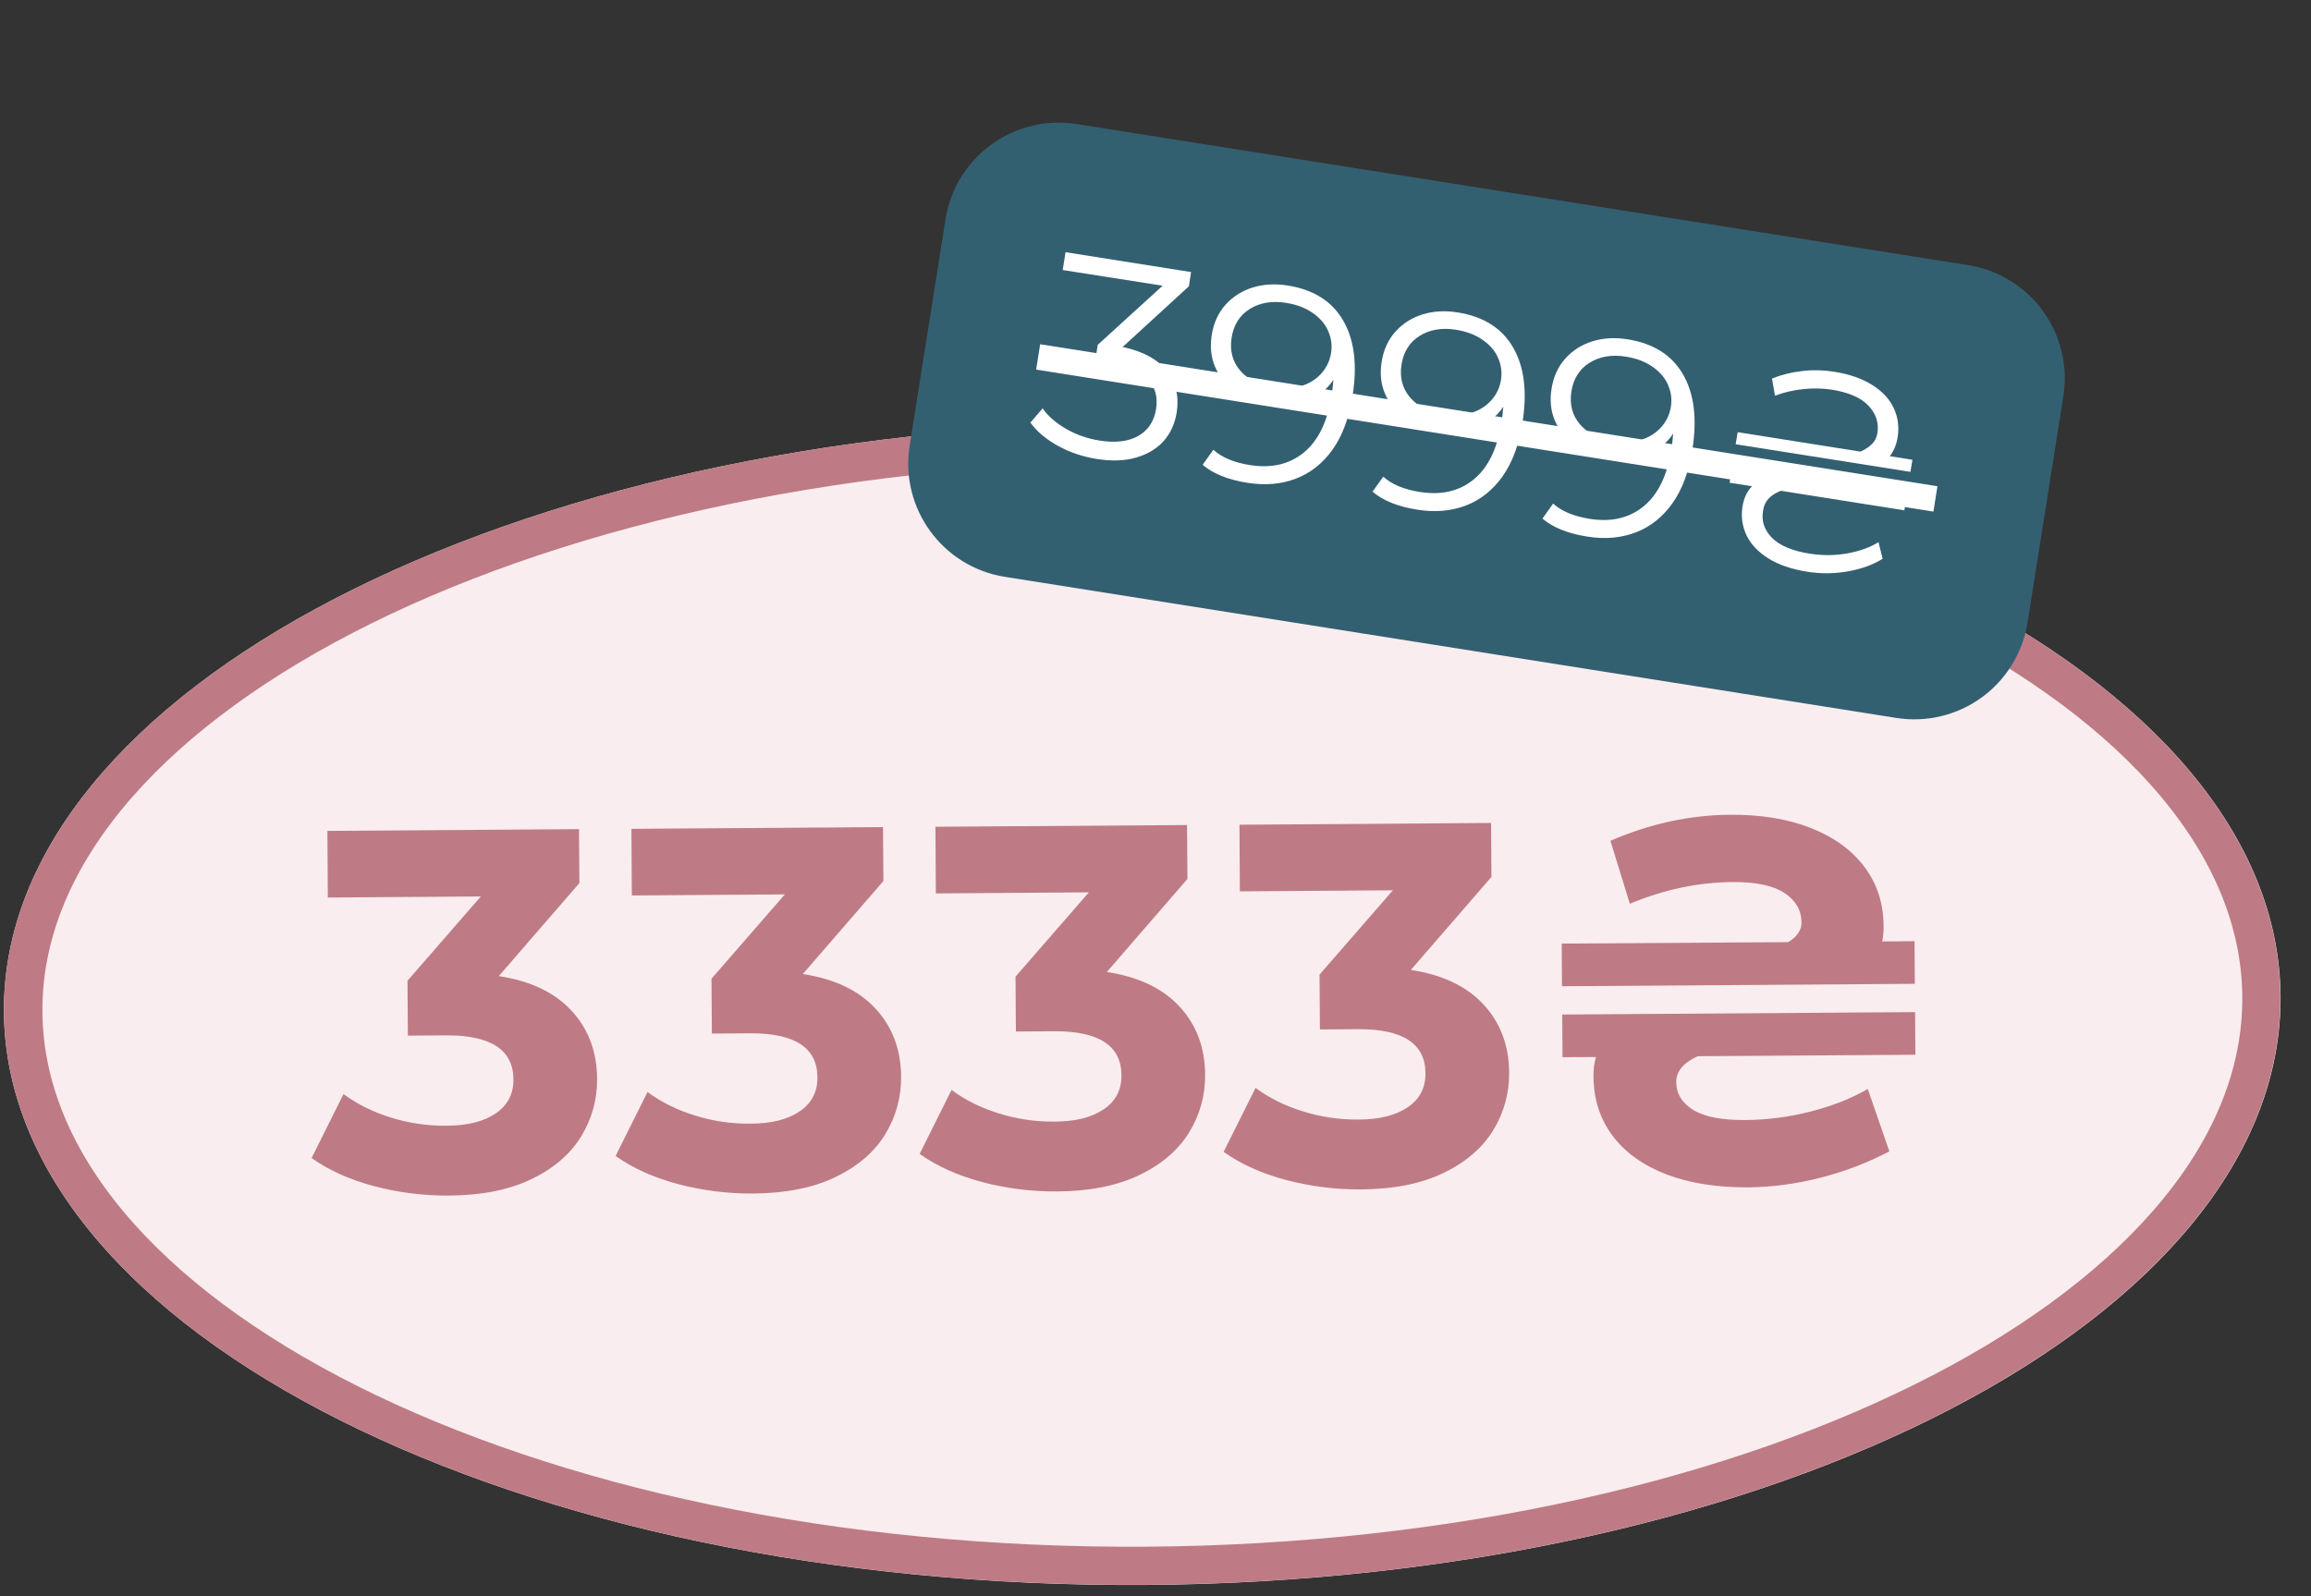
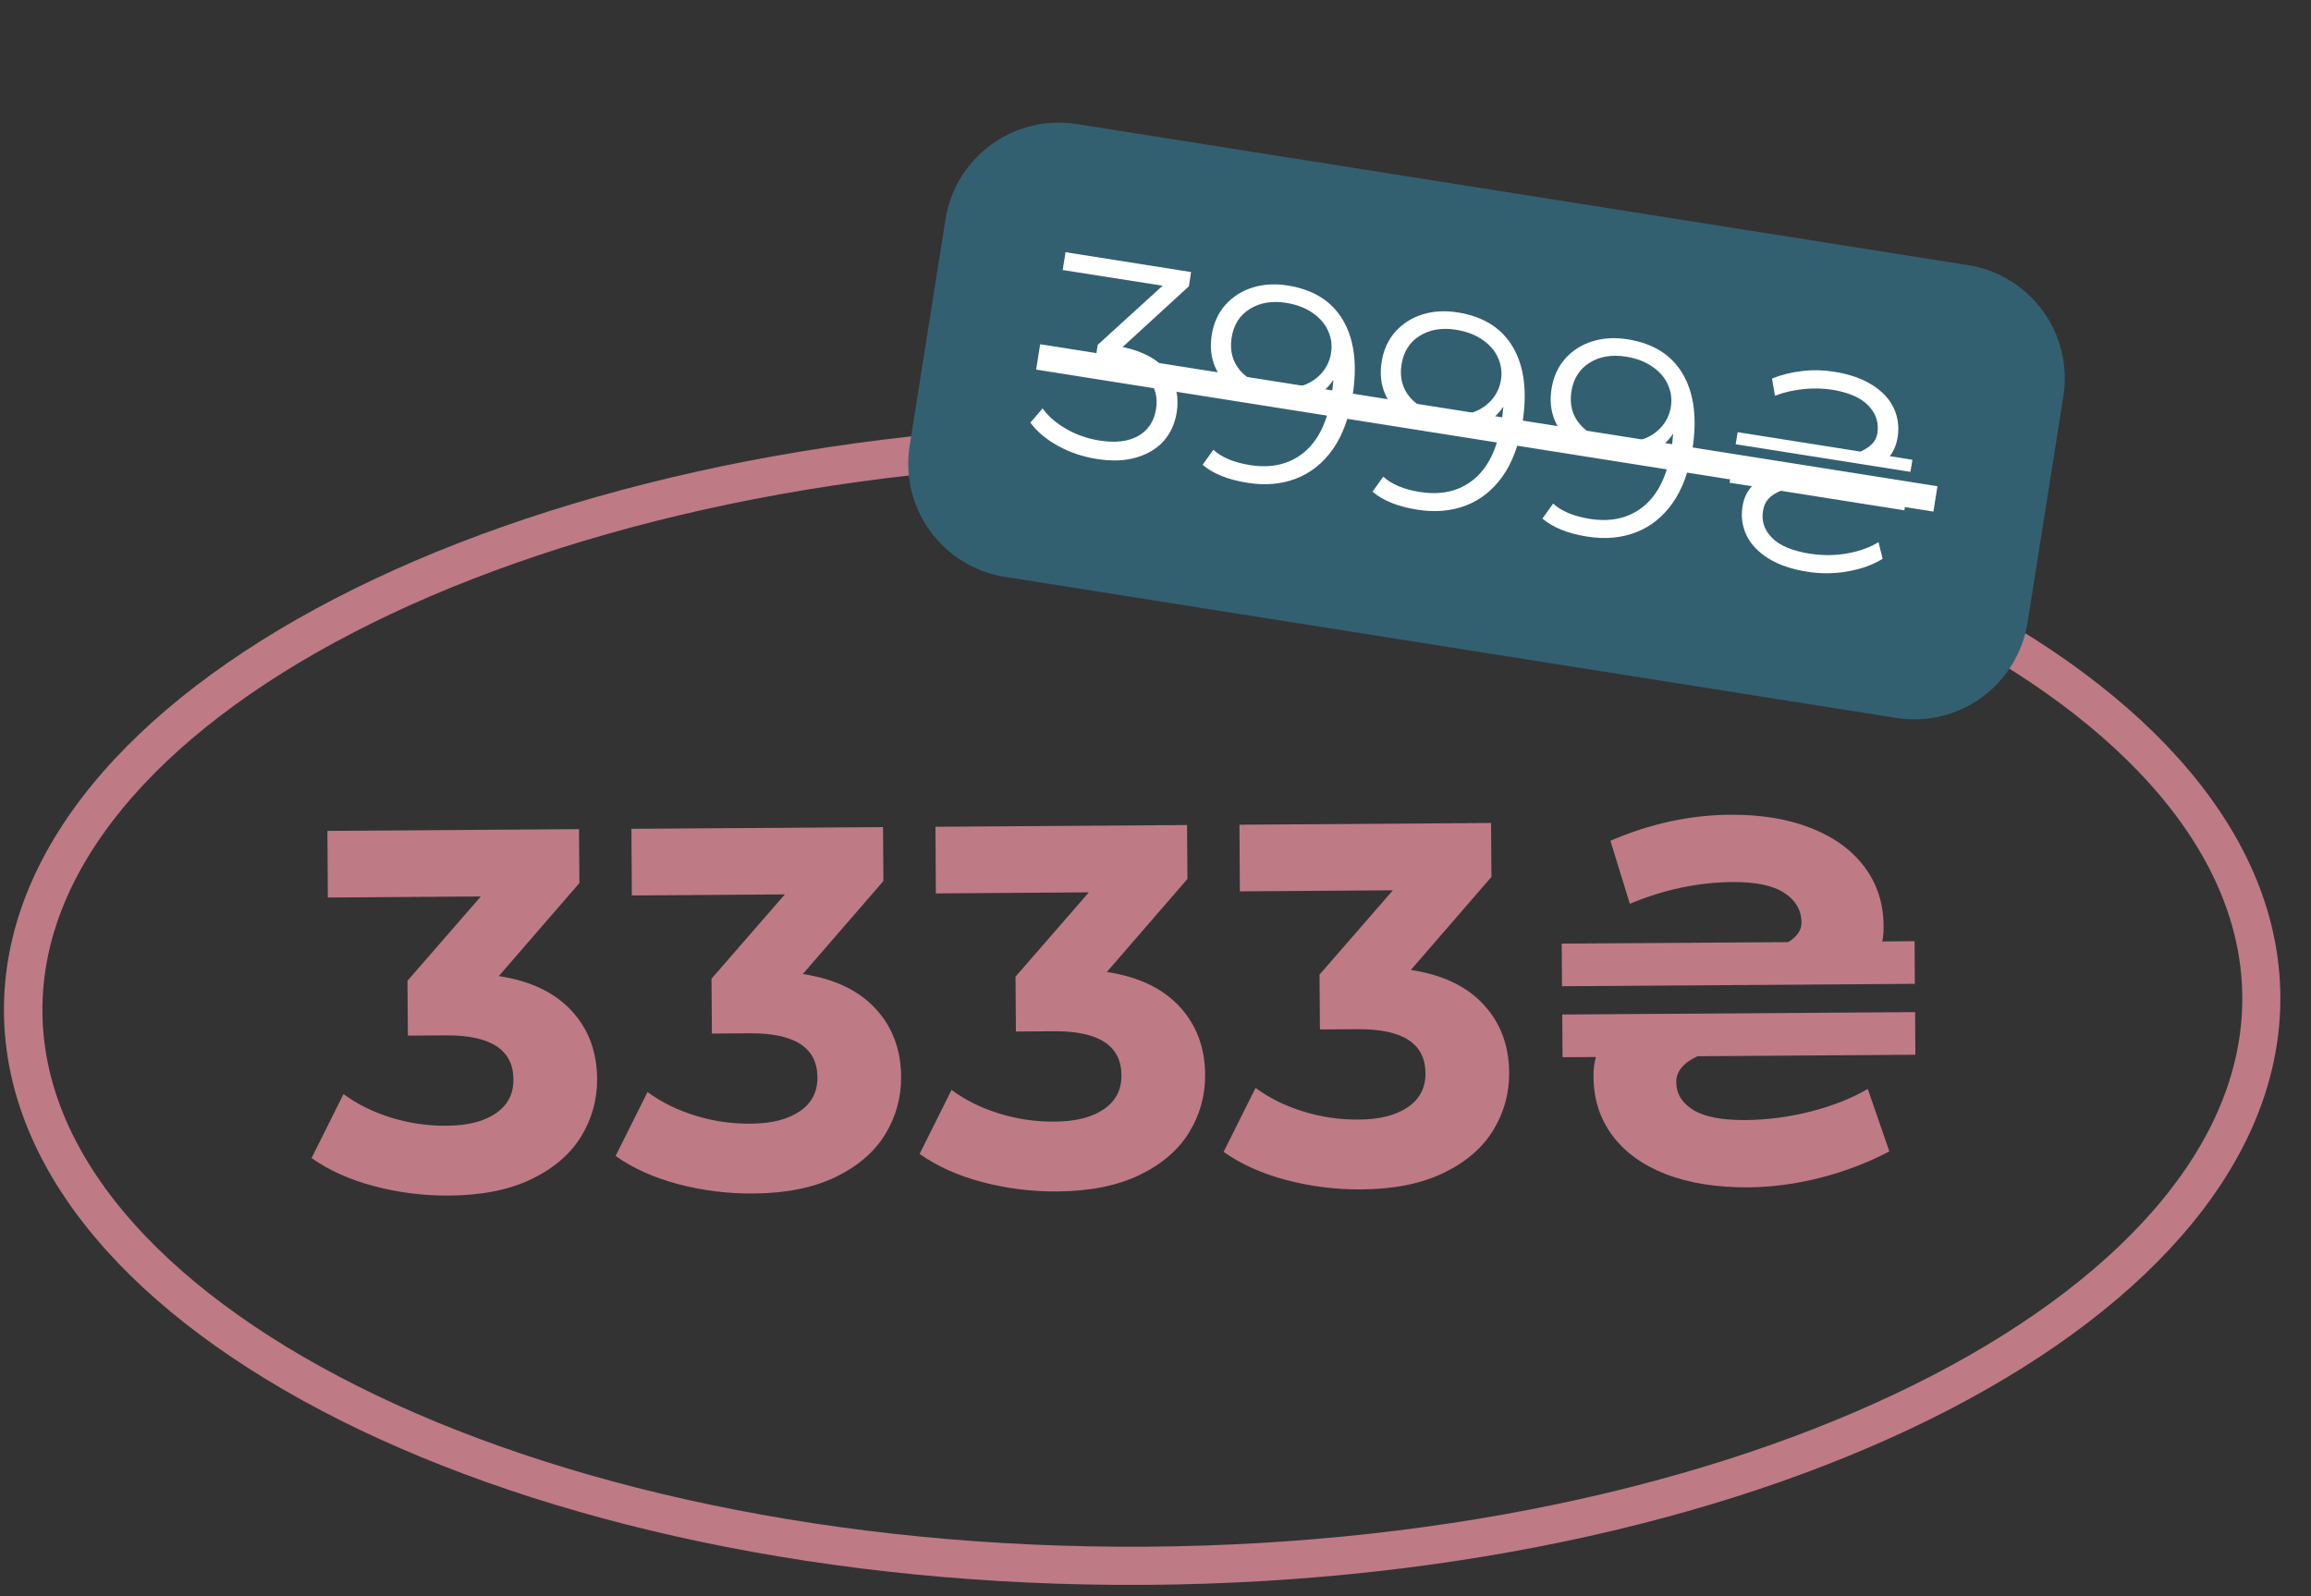
<svg xmlns="http://www.w3.org/2000/svg" width="359" zoomAndPan="magnify" viewBox="0 0 269.25 186" height="248" preserveAspectRatio="xMidYMid meet" version="1.2">
  <rect x="0" y="0" width="269.25" height="186" fill="#333333" stroke="none" />
  <defs>
    <clipPath id="8e3762a6b6">
      <path d="M 0 49 L 266 49 L 266 185 L 0 185 Z M 0 49 " />
    </clipPath>
    <clipPath id="4bc558b17b">
      <path d="M 0 50.227 L 265.48 48.43 L 266.398 183.812 L 0.918 185.609 Z M 0 50.227 " />
    </clipPath>
    <clipPath id="3f47b805f1">
-       <path d="M 132.625 49.328 C 59.379 49.824 0.203 80.531 0.457 117.918 C 0.711 155.301 60.293 185.207 133.543 184.711 C 206.789 184.215 265.961 153.508 265.707 116.121 C 265.457 78.738 205.871 48.832 132.625 49.328 Z M 132.625 49.328 " />
-     </clipPath>
+       </clipPath>
    <clipPath id="86b883f5af">
      <path d="M 0 49 L 266 49 L 266 185 L 0 185 Z M 0 49 " />
    </clipPath>
    <clipPath id="66a5170d57">
      <path d="M 0 50.227 L 265.504 48.43 L 266.422 183.797 L 0.914 185.594 Z M 0 50.227 " />
    </clipPath>
    <clipPath id="3667a4e449">
      <path d="M -2.406 50.242 L 267.414 48.414 L 268.344 185.738 L -1.48 187.562 Z M -2.406 50.242 " />
    </clipPath>
    <clipPath id="14971cd2c8">
      <path d="M 132.613 49.328 C 59.375 49.824 0.207 80.527 0.461 117.91 C 0.711 155.293 60.289 185.191 133.527 184.699 C 206.766 184.203 265.934 153.496 265.68 116.117 C 265.43 78.734 205.852 48.832 132.613 49.328 Z M 132.613 49.328 " />
    </clipPath>
  </defs>
  <g id="a20bb7e087">
    <g clip-rule="nonzero" clip-path="url(#8e3762a6b6)">
      <g clip-rule="nonzero" clip-path="url(#4bc558b17b)">
        <g clip-rule="nonzero" clip-path="url(#3f47b805f1)">
          <path style=" stroke:none;fill-rule:nonzero;fill:#f9edef;fill-opacity:1;" d="M 0 50.227 L 265.48 48.43 L 266.398 183.812 L 0.918 185.609 Z M 0 50.227 " />
        </g>
      </g>
    </g>
    <g clip-rule="nonzero" clip-path="url(#86b883f5af)">
      <g clip-rule="nonzero" clip-path="url(#66a5170d57)">
        <g clip-rule="nonzero" clip-path="url(#3667a4e449)">
          <g clip-rule="nonzero" clip-path="url(#14971cd2c8)">
            <path style="fill:none;stroke-width:12;stroke-linecap:butt;stroke-linejoin:miter;stroke:#be7b85;stroke-opacity:1;stroke-miterlimit:4;" d="M 177.328 0.001 C 79.394 0.001 0.001 40.52 0.002 90.508 C -0.001 140.496 79.392 181.013 177.326 181.018 C 275.259 181.017 354.653 140.493 354.651 90.51 C 354.655 40.522 275.262 -0 177.328 0.001 Z M 177.328 0.001 " transform="matrix(0.748,-0.005,0.005,0.748,0.001,50.225)" />
          </g>
        </g>
      </g>
    </g>
    <g style="fill:#be7b85;fill-opacity:1;">
      <g transform="translate(36.396, 138.723)">
        <path style="stroke:none" d="M 21.719 -24.969 C 25.406 -24.406 28.227 -23.062 30.188 -20.938 C 32.156 -18.812 33.148 -16.172 33.172 -13.016 C 33.191 -10.586 32.57 -8.344 31.312 -6.281 C 30.051 -4.219 28.113 -2.555 25.5 -1.297 C 22.895 -0.047 19.703 0.586 15.922 0.609 C 12.961 0.629 10.055 0.266 7.203 -0.484 C 4.348 -1.242 1.914 -2.336 -0.094 -3.766 L 3.625 -11.219 C 5.238 -10.031 7.094 -9.113 9.188 -8.469 C 11.289 -7.82 13.438 -7.508 15.625 -7.531 C 18.062 -7.539 19.973 -8.02 21.359 -8.969 C 22.754 -9.914 23.441 -11.242 23.422 -12.953 C 23.398 -16.391 20.773 -18.094 15.547 -18.062 L 11.125 -18.031 L 11.078 -24.422 L 19.625 -34.25 L 1.797 -34.125 L 1.75 -41.891 L 31.062 -42.094 L 31.109 -35.812 Z M 21.719 -24.969 " />
      </g>
    </g>
    <g style="fill:#be7b85;fill-opacity:1;">
      <g transform="translate(71.816, 138.483)">
        <path style="stroke:none" d="M 21.719 -24.969 C 25.406 -24.406 28.227 -23.062 30.188 -20.938 C 32.156 -18.812 33.148 -16.172 33.172 -13.016 C 33.191 -10.586 32.57 -8.344 31.312 -6.281 C 30.051 -4.219 28.113 -2.555 25.5 -1.297 C 22.895 -0.047 19.703 0.586 15.922 0.609 C 12.961 0.629 10.055 0.266 7.203 -0.484 C 4.348 -1.242 1.914 -2.336 -0.094 -3.766 L 3.625 -11.219 C 5.238 -10.031 7.094 -9.113 9.188 -8.469 C 11.289 -7.82 13.438 -7.508 15.625 -7.531 C 18.062 -7.539 19.973 -8.02 21.359 -8.969 C 22.754 -9.914 23.441 -11.242 23.422 -12.953 C 23.398 -16.391 20.773 -18.094 15.547 -18.062 L 11.125 -18.031 L 11.078 -24.422 L 19.625 -34.25 L 1.797 -34.125 L 1.75 -41.891 L 31.062 -42.094 L 31.109 -35.812 Z M 21.719 -24.969 " />
      </g>
    </g>
    <g style="fill:#be7b85;fill-opacity:1;">
      <g transform="translate(107.237, 138.243)">
        <path style="stroke:none" d="M 21.719 -24.969 C 25.406 -24.406 28.227 -23.062 30.188 -20.938 C 32.156 -18.812 33.148 -16.172 33.172 -13.016 C 33.191 -10.586 32.57 -8.344 31.312 -6.281 C 30.051 -4.219 28.113 -2.555 25.5 -1.297 C 22.895 -0.047 19.703 0.586 15.922 0.609 C 12.961 0.629 10.055 0.266 7.203 -0.484 C 4.348 -1.242 1.914 -2.336 -0.094 -3.766 L 3.625 -11.219 C 5.238 -10.031 7.094 -9.113 9.188 -8.469 C 11.289 -7.82 13.438 -7.508 15.625 -7.531 C 18.062 -7.539 19.973 -8.02 21.359 -8.969 C 22.754 -9.914 23.441 -11.242 23.422 -12.953 C 23.398 -16.391 20.773 -18.094 15.547 -18.062 L 11.125 -18.031 L 11.078 -24.422 L 19.625 -34.25 L 1.797 -34.125 L 1.75 -41.891 L 31.062 -42.094 L 31.109 -35.812 Z M 21.719 -24.969 " />
      </g>
    </g>
    <g style="fill:#be7b85;fill-opacity:1;">
      <g transform="translate(142.657, 138.004)">
        <path style="stroke:none" d="M 21.719 -24.969 C 25.406 -24.406 28.227 -23.062 30.188 -20.938 C 32.156 -18.812 33.148 -16.172 33.172 -13.016 C 33.191 -10.586 32.57 -8.344 31.312 -6.281 C 30.051 -4.219 28.113 -2.555 25.5 -1.297 C 22.895 -0.047 19.703 0.586 15.922 0.609 C 12.961 0.629 10.055 0.266 7.203 -0.484 C 4.348 -1.242 1.914 -2.336 -0.094 -3.766 L 3.625 -11.219 C 5.238 -10.031 7.094 -9.113 9.188 -8.469 C 11.289 -7.82 13.438 -7.508 15.625 -7.531 C 18.062 -7.539 19.973 -8.02 21.359 -8.969 C 22.754 -9.914 23.441 -11.242 23.422 -12.953 C 23.398 -16.391 20.773 -18.094 15.547 -18.062 L 11.125 -18.031 L 11.078 -24.422 L 19.625 -34.25 L 1.797 -34.125 L 1.75 -41.891 L 31.062 -42.094 L 31.109 -35.812 Z M 21.719 -24.969 " />
      </g>
    </g>
    <g style="fill:#be7b85;fill-opacity:1;">
      <g transform="translate(178.078, 137.764)">
        <path style="stroke:none" d="M 44.984 -28.078 L 45.016 -23.109 L 3.906 -22.828 L 3.875 -27.797 L 30.266 -27.969 C 31.305 -28.613 31.82 -29.375 31.812 -30.25 C 31.801 -31.688 31.133 -32.836 29.812 -33.703 C 28.488 -34.566 26.488 -34.988 23.812 -34.969 C 19.789 -34.945 15.789 -34.102 11.812 -32.438 L 9.547 -39.781 C 14.16 -41.77 18.801 -42.781 23.469 -42.812 C 27.062 -42.844 30.207 -42.328 32.906 -41.266 C 35.602 -40.203 37.688 -38.688 39.156 -36.719 C 40.625 -34.758 41.363 -32.469 41.375 -29.844 C 41.383 -29.195 41.332 -28.598 41.219 -28.047 Z M 3.938 -19.531 L 45.047 -19.812 L 45.078 -14.844 L 19.703 -14.672 C 18.035 -13.898 17.207 -12.895 17.219 -11.656 C 17.227 -10.301 17.891 -9.219 19.203 -8.406 C 20.523 -7.602 22.562 -7.211 25.312 -7.234 C 27.832 -7.254 30.363 -7.586 32.906 -8.234 C 35.457 -8.891 37.664 -9.766 39.531 -10.859 L 42.047 -3.578 C 39.492 -2.242 36.801 -1.219 33.969 -0.5 C 31.145 0.219 28.359 0.586 25.609 0.609 C 21.941 0.629 18.758 0.125 16.062 -0.906 C 13.363 -1.945 11.273 -3.445 9.797 -5.406 C 8.328 -7.375 7.586 -9.676 7.578 -12.312 C 7.566 -13.113 7.66 -13.867 7.859 -14.578 L 3.969 -14.562 Z M 3.938 -19.531 " />
      </g>
    </g>
    <path style=" stroke:none;fill-rule:nonzero;fill:#336071;fill-opacity:1;" d="M 125.441 14.457 L 229.293 30.898 C 232.793 31.453 235.93 33.375 238.012 36.238 C 240.094 39.105 240.953 42.68 240.398 46.18 L 236.223 72.566 C 235.668 76.062 233.746 79.199 230.883 81.281 C 228.016 83.363 224.441 84.223 220.941 83.668 L 117.086 67.227 C 109.801 66.074 104.828 59.234 105.98 51.949 L 110.16 25.562 C 111.312 18.277 118.152 13.305 125.441 14.457 Z M 125.441 14.457 " />
    <g style="fill:#ffffff;fill-opacity:1;">
      <g transform="translate(119.315, 51.938)">
        <path style="stroke:none" d="M 11.484 -11.5 C 13.848 -11 15.562 -10.066 16.625 -8.703 C 17.688 -7.348 18.07 -5.738 17.781 -3.875 C 17.57 -2.57 17.07 -1.469 16.281 -0.562 C 15.488 0.332 14.426 0.977 13.094 1.375 C 11.77 1.77 10.223 1.828 8.453 1.547 C 6.805 1.285 5.289 0.77 3.906 0 C 2.531 -0.77 1.473 -1.664 0.734 -2.688 L 2.156 -4.344 C 2.789 -3.445 3.695 -2.656 4.875 -1.969 C 6.062 -1.281 7.367 -0.82 8.797 -0.594 C 10.66 -0.301 12.164 -0.484 13.312 -1.141 C 14.457 -1.797 15.145 -2.836 15.375 -4.266 C 15.602 -5.672 15.27 -6.852 14.375 -7.812 C 13.477 -8.781 12 -9.426 9.938 -9.75 L 8.312 -10.016 L 8.578 -11.75 L 16.141 -18.641 L 4.5 -20.469 L 4.828 -22.547 L 19.453 -20.234 L 19.203 -18.578 Z M 11.484 -11.5 " />
      </g>
    </g>
    <g style="fill:#ffffff;fill-opacity:1;">
      <g transform="translate(137.647, 54.84)">
        <path style="stroke:none" d="M 12.406 -21.562 C 15.406 -21.082 17.551 -19.723 18.844 -17.484 C 20.145 -15.242 20.508 -12.32 19.938 -8.719 C 19.539 -6.176 18.77 -4.094 17.625 -2.469 C 16.477 -0.852 15.051 0.281 13.344 0.938 C 11.633 1.594 9.742 1.754 7.672 1.422 C 5.422 1.066 3.688 0.367 2.469 -0.672 L 3.719 -2.422 C 4.688 -1.535 6.102 -0.941 7.969 -0.641 C 10.477 -0.242 12.57 -0.727 14.25 -2.094 C 15.926 -3.469 17.004 -5.664 17.484 -8.688 C 17.578 -9.25 17.648 -9.879 17.703 -10.578 C 16.93 -9.41 15.875 -8.586 14.531 -8.109 C 13.195 -7.629 11.727 -7.516 10.125 -7.766 C 8.633 -8.004 7.352 -8.492 6.281 -9.234 C 5.219 -9.973 4.438 -10.91 3.938 -12.047 C 3.445 -13.18 3.312 -14.43 3.531 -15.797 C 3.75 -17.191 4.281 -18.363 5.125 -19.312 C 5.969 -20.258 7.02 -20.93 8.281 -21.328 C 9.551 -21.723 10.926 -21.801 12.406 -21.562 Z M 10.797 -9.688 C 11.941 -9.5 12.988 -9.551 13.938 -9.844 C 14.883 -10.133 15.664 -10.617 16.281 -11.297 C 16.906 -11.984 17.289 -12.789 17.438 -13.719 C 17.57 -14.594 17.461 -15.43 17.109 -16.234 C 16.766 -17.047 16.172 -17.75 15.328 -18.344 C 14.484 -18.945 13.438 -19.348 12.188 -19.547 C 10.539 -19.805 9.129 -19.566 7.953 -18.828 C 6.785 -18.098 6.082 -16.984 5.844 -15.484 C 5.613 -13.992 5.941 -12.723 6.828 -11.672 C 7.723 -10.617 9.047 -9.957 10.797 -9.688 Z M 10.797 -9.688 " />
      </g>
    </g>
    <g style="fill:#ffffff;fill-opacity:1;">
      <g transform="translate(157.442, 57.974)">
        <path style="stroke:none" d="M 12.406 -21.562 C 15.406 -21.082 17.551 -19.723 18.844 -17.484 C 20.145 -15.242 20.508 -12.32 19.938 -8.719 C 19.539 -6.176 18.77 -4.094 17.625 -2.469 C 16.477 -0.852 15.051 0.281 13.344 0.938 C 11.633 1.594 9.742 1.754 7.672 1.422 C 5.422 1.066 3.688 0.367 2.469 -0.672 L 3.719 -2.422 C 4.688 -1.535 6.102 -0.941 7.969 -0.641 C 10.477 -0.242 12.57 -0.727 14.25 -2.094 C 15.926 -3.469 17.004 -5.664 17.484 -8.688 C 17.578 -9.25 17.648 -9.879 17.703 -10.578 C 16.93 -9.41 15.875 -8.586 14.531 -8.109 C 13.195 -7.629 11.727 -7.516 10.125 -7.766 C 8.633 -8.004 7.352 -8.492 6.281 -9.234 C 5.219 -9.973 4.438 -10.91 3.938 -12.047 C 3.445 -13.18 3.312 -14.43 3.531 -15.797 C 3.75 -17.191 4.281 -18.363 5.125 -19.312 C 5.969 -20.258 7.02 -20.93 8.281 -21.328 C 9.551 -21.723 10.926 -21.801 12.406 -21.562 Z M 10.797 -9.688 C 11.941 -9.5 12.988 -9.551 13.938 -9.844 C 14.883 -10.133 15.664 -10.617 16.281 -11.297 C 16.906 -11.984 17.289 -12.789 17.438 -13.719 C 17.57 -14.594 17.461 -15.43 17.109 -16.234 C 16.766 -17.047 16.172 -17.75 15.328 -18.344 C 14.484 -18.945 13.438 -19.348 12.188 -19.547 C 10.539 -19.805 9.129 -19.566 7.953 -18.828 C 6.785 -18.098 6.082 -16.984 5.844 -15.484 C 5.613 -13.992 5.941 -12.723 6.828 -11.672 C 7.723 -10.617 9.047 -9.957 10.797 -9.688 Z M 10.797 -9.688 " />
      </g>
    </g>
    <g style="fill:#ffffff;fill-opacity:1;">
      <g transform="translate(177.236, 61.108)">
        <path style="stroke:none" d="M 12.406 -21.562 C 15.406 -21.082 17.551 -19.723 18.844 -17.484 C 20.145 -15.242 20.508 -12.32 19.938 -8.719 C 19.539 -6.176 18.77 -4.094 17.625 -2.469 C 16.477 -0.852 15.051 0.281 13.344 0.938 C 11.633 1.594 9.742 1.754 7.672 1.422 C 5.422 1.066 3.688 0.367 2.469 -0.672 L 3.719 -2.422 C 4.688 -1.535 6.102 -0.941 7.969 -0.641 C 10.477 -0.242 12.57 -0.727 14.25 -2.094 C 15.926 -3.469 17.004 -5.664 17.484 -8.688 C 17.578 -9.25 17.648 -9.879 17.703 -10.578 C 16.93 -9.41 15.875 -8.586 14.531 -8.109 C 13.195 -7.629 11.727 -7.516 10.125 -7.766 C 8.633 -8.004 7.352 -8.492 6.281 -9.234 C 5.219 -9.973 4.438 -10.91 3.938 -12.047 C 3.445 -13.18 3.312 -14.43 3.531 -15.797 C 3.75 -17.191 4.281 -18.363 5.125 -19.312 C 5.969 -20.258 7.02 -20.93 8.281 -21.328 C 9.551 -21.723 10.926 -21.801 12.406 -21.562 Z M 10.797 -9.688 C 11.941 -9.5 12.988 -9.551 13.938 -9.844 C 14.883 -10.133 15.664 -10.617 16.281 -11.297 C 16.906 -11.984 17.289 -12.789 17.438 -13.719 C 17.57 -14.594 17.461 -15.43 17.109 -16.234 C 16.766 -17.047 16.172 -17.75 15.328 -18.344 C 14.484 -18.945 13.438 -19.348 12.188 -19.547 C 10.539 -19.805 9.129 -19.566 7.953 -18.828 C 6.785 -18.098 6.082 -16.984 5.844 -15.484 C 5.613 -13.992 5.941 -12.723 6.828 -11.672 C 7.723 -10.617 9.047 -9.957 10.797 -9.688 Z M 10.797 -9.688 " />
      </g>
    </g>
    <g style="fill:#ffffff;fill-opacity:1;">
      <g transform="translate(197.031, 64.241)">
        <path style="stroke:none" d="M 25.781 -10.656 L 25.547 -9.25 L 5.188 -12.469 L 5.422 -13.875 L 19.734 -11.609 C 20.297 -11.867 20.742 -12.164 21.078 -12.5 C 21.41 -12.832 21.617 -13.254 21.703 -13.766 C 21.891 -14.973 21.539 -16.039 20.656 -16.969 C 19.77 -17.895 18.348 -18.516 16.391 -18.828 C 15.316 -18.992 14.203 -19.016 13.047 -18.891 C 11.898 -18.773 10.805 -18.52 9.766 -18.125 L 9.422 -20.125 C 10.492 -20.562 11.66 -20.852 12.922 -21 C 14.18 -21.145 15.422 -21.117 16.641 -20.922 C 18.43 -20.641 19.914 -20.125 21.094 -19.375 C 22.281 -18.633 23.117 -17.734 23.609 -16.672 C 24.098 -15.617 24.25 -14.5 24.062 -13.312 C 23.926 -12.426 23.617 -11.68 23.141 -11.078 Z M 4.703 -9.375 L 25.062 -6.156 L 24.844 -4.766 L 10.453 -7.047 C 9.848 -6.805 9.367 -6.5 9.016 -6.125 C 8.672 -5.75 8.457 -5.273 8.375 -4.703 C 8.176 -3.516 8.523 -2.469 9.422 -1.562 C 10.316 -0.656 11.781 -0.039 13.812 0.281 C 15.301 0.52 16.766 0.508 18.203 0.25 C 19.648 -0.008 20.859 -0.445 21.828 -1.062 L 22.312 0.875 C 21.188 1.582 19.836 2.07 18.266 2.344 C 16.703 2.625 15.129 2.641 13.547 2.391 C 11.703 2.098 10.18 1.578 8.984 0.828 C 7.797 0.078 6.953 -0.816 6.453 -1.859 C 5.953 -2.91 5.797 -4.031 5.984 -5.219 C 6.141 -6.188 6.508 -6.973 7.094 -7.578 L 4.484 -7.984 Z M 4.703 -9.375 " />
      </g>
    </g>
    <path style=" stroke:none;fill-rule:nonzero;fill:#ffffff;fill-opacity:1;" d="M 121.188 40.117 L 225.727 56.668 L 225.258 59.621 L 120.719 43.074 Z M 121.188 40.117 " />
  </g>
</svg>